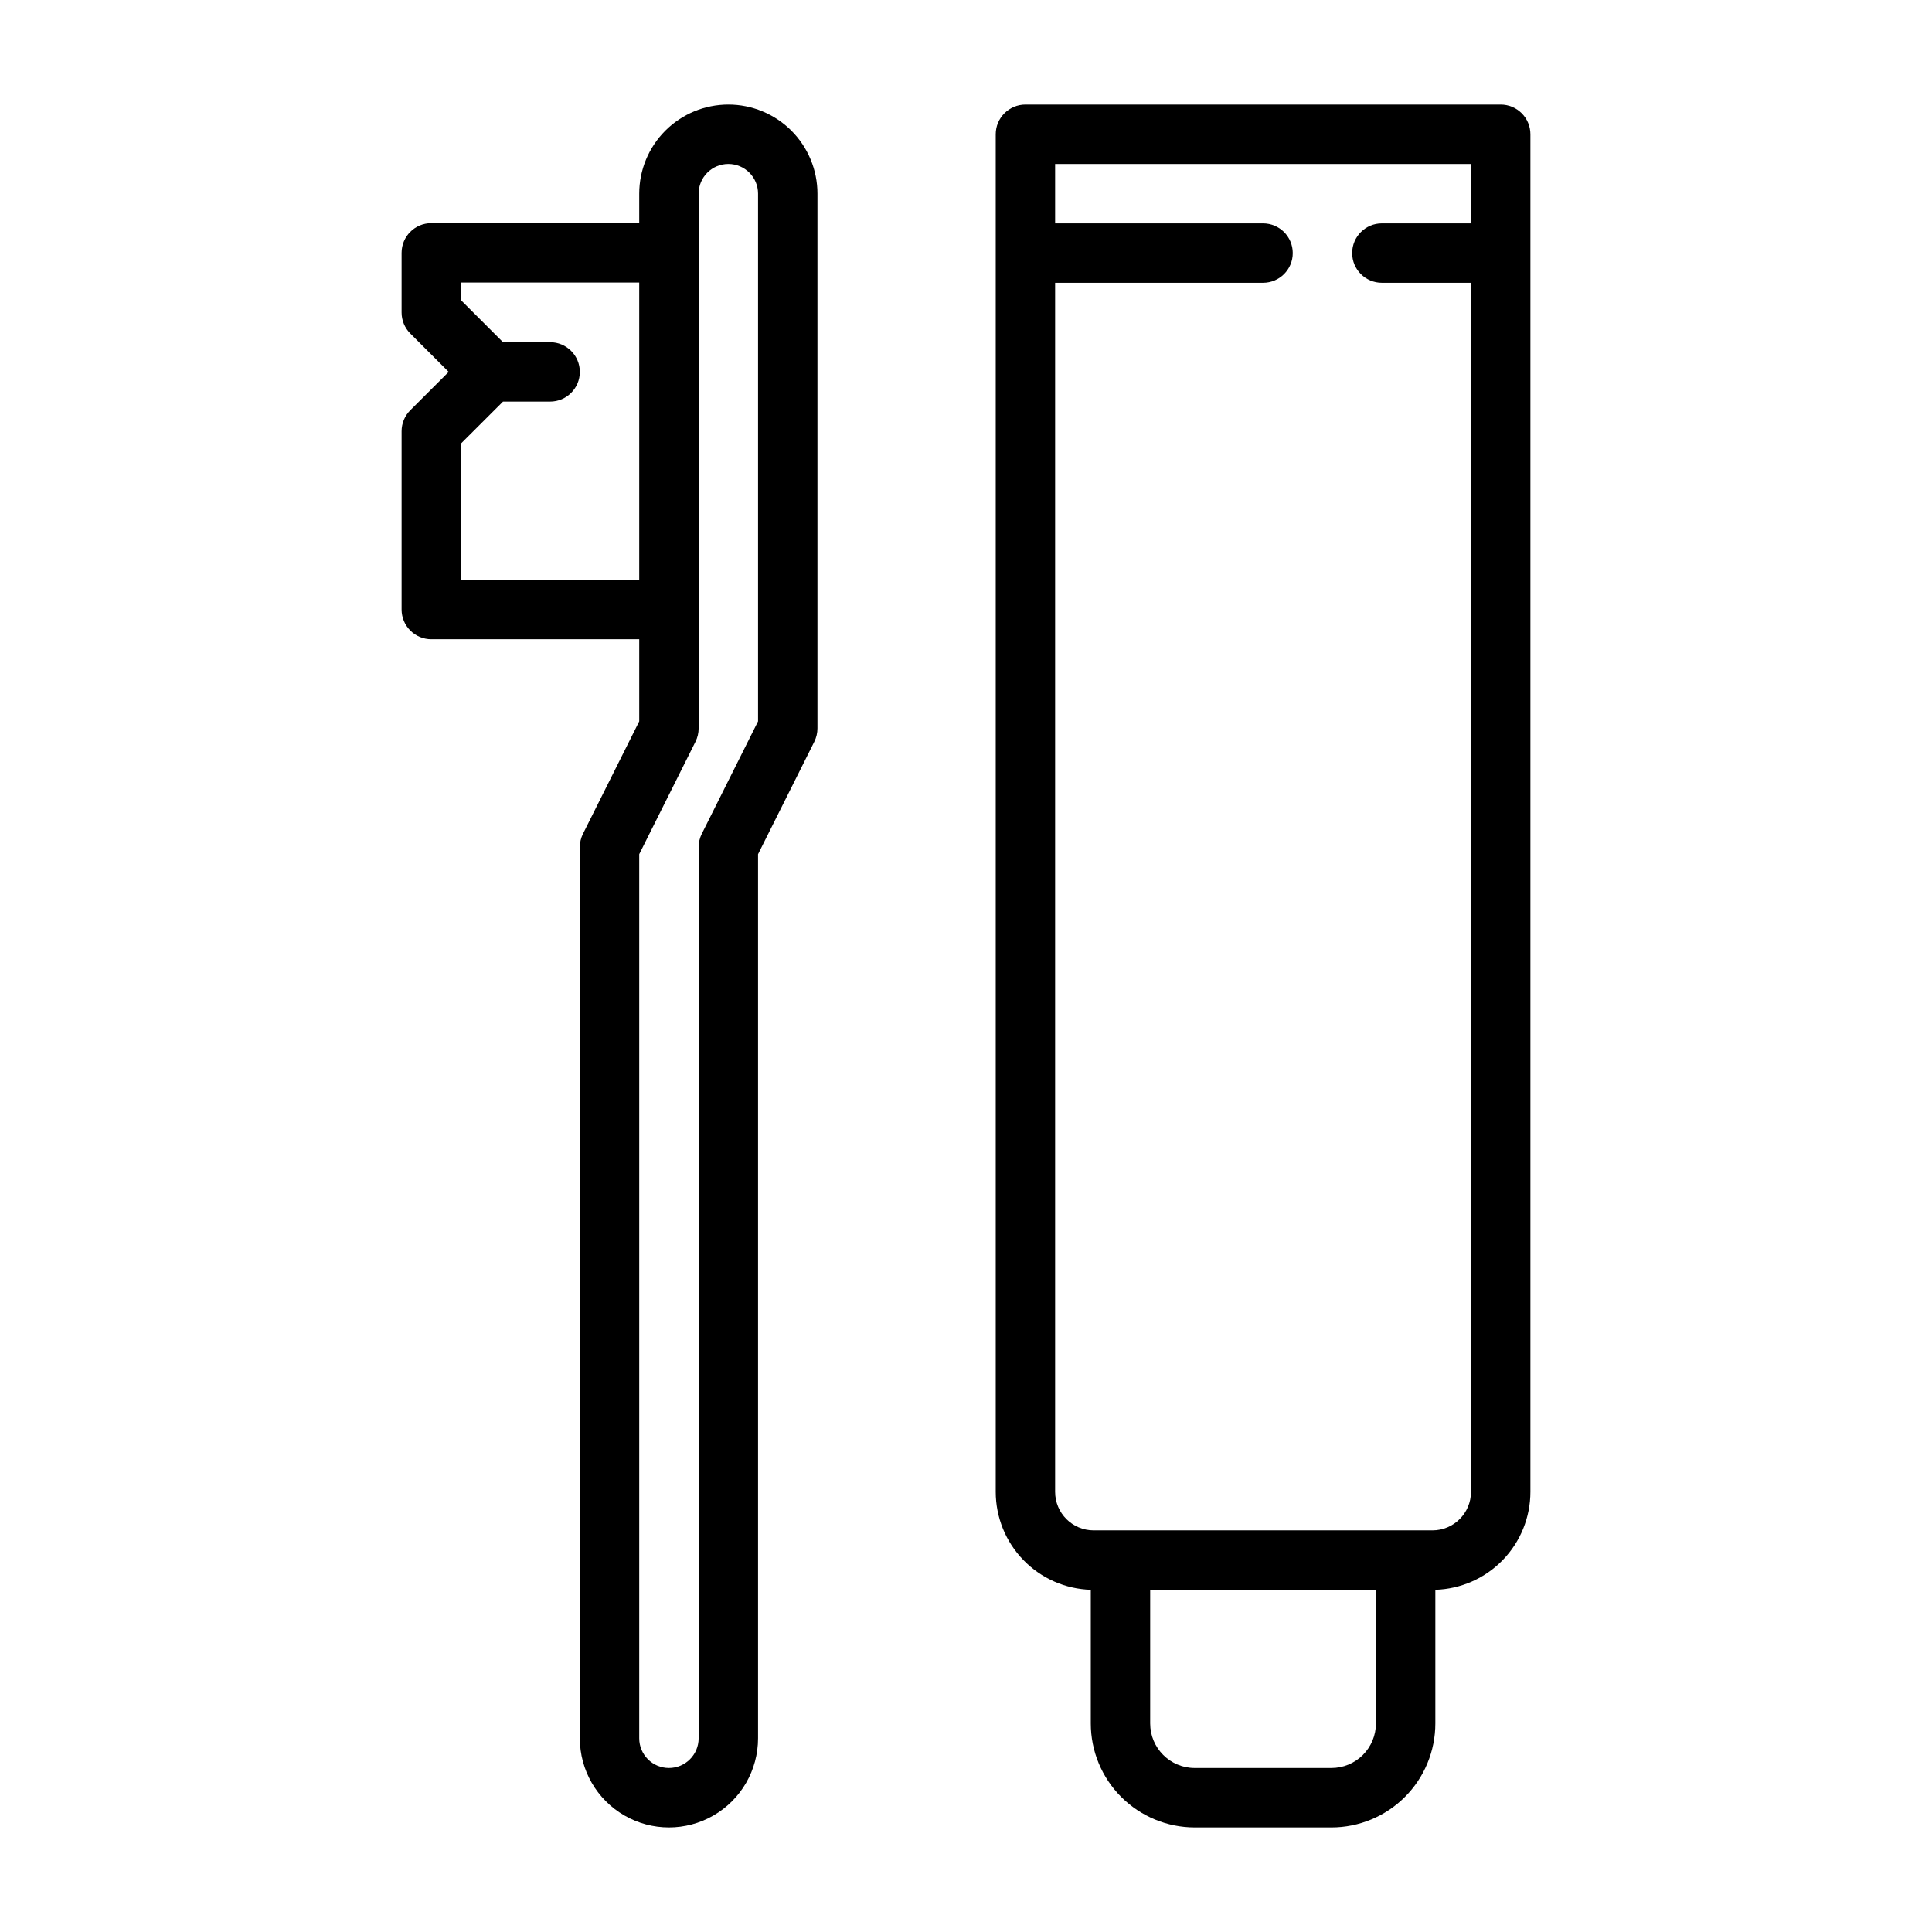
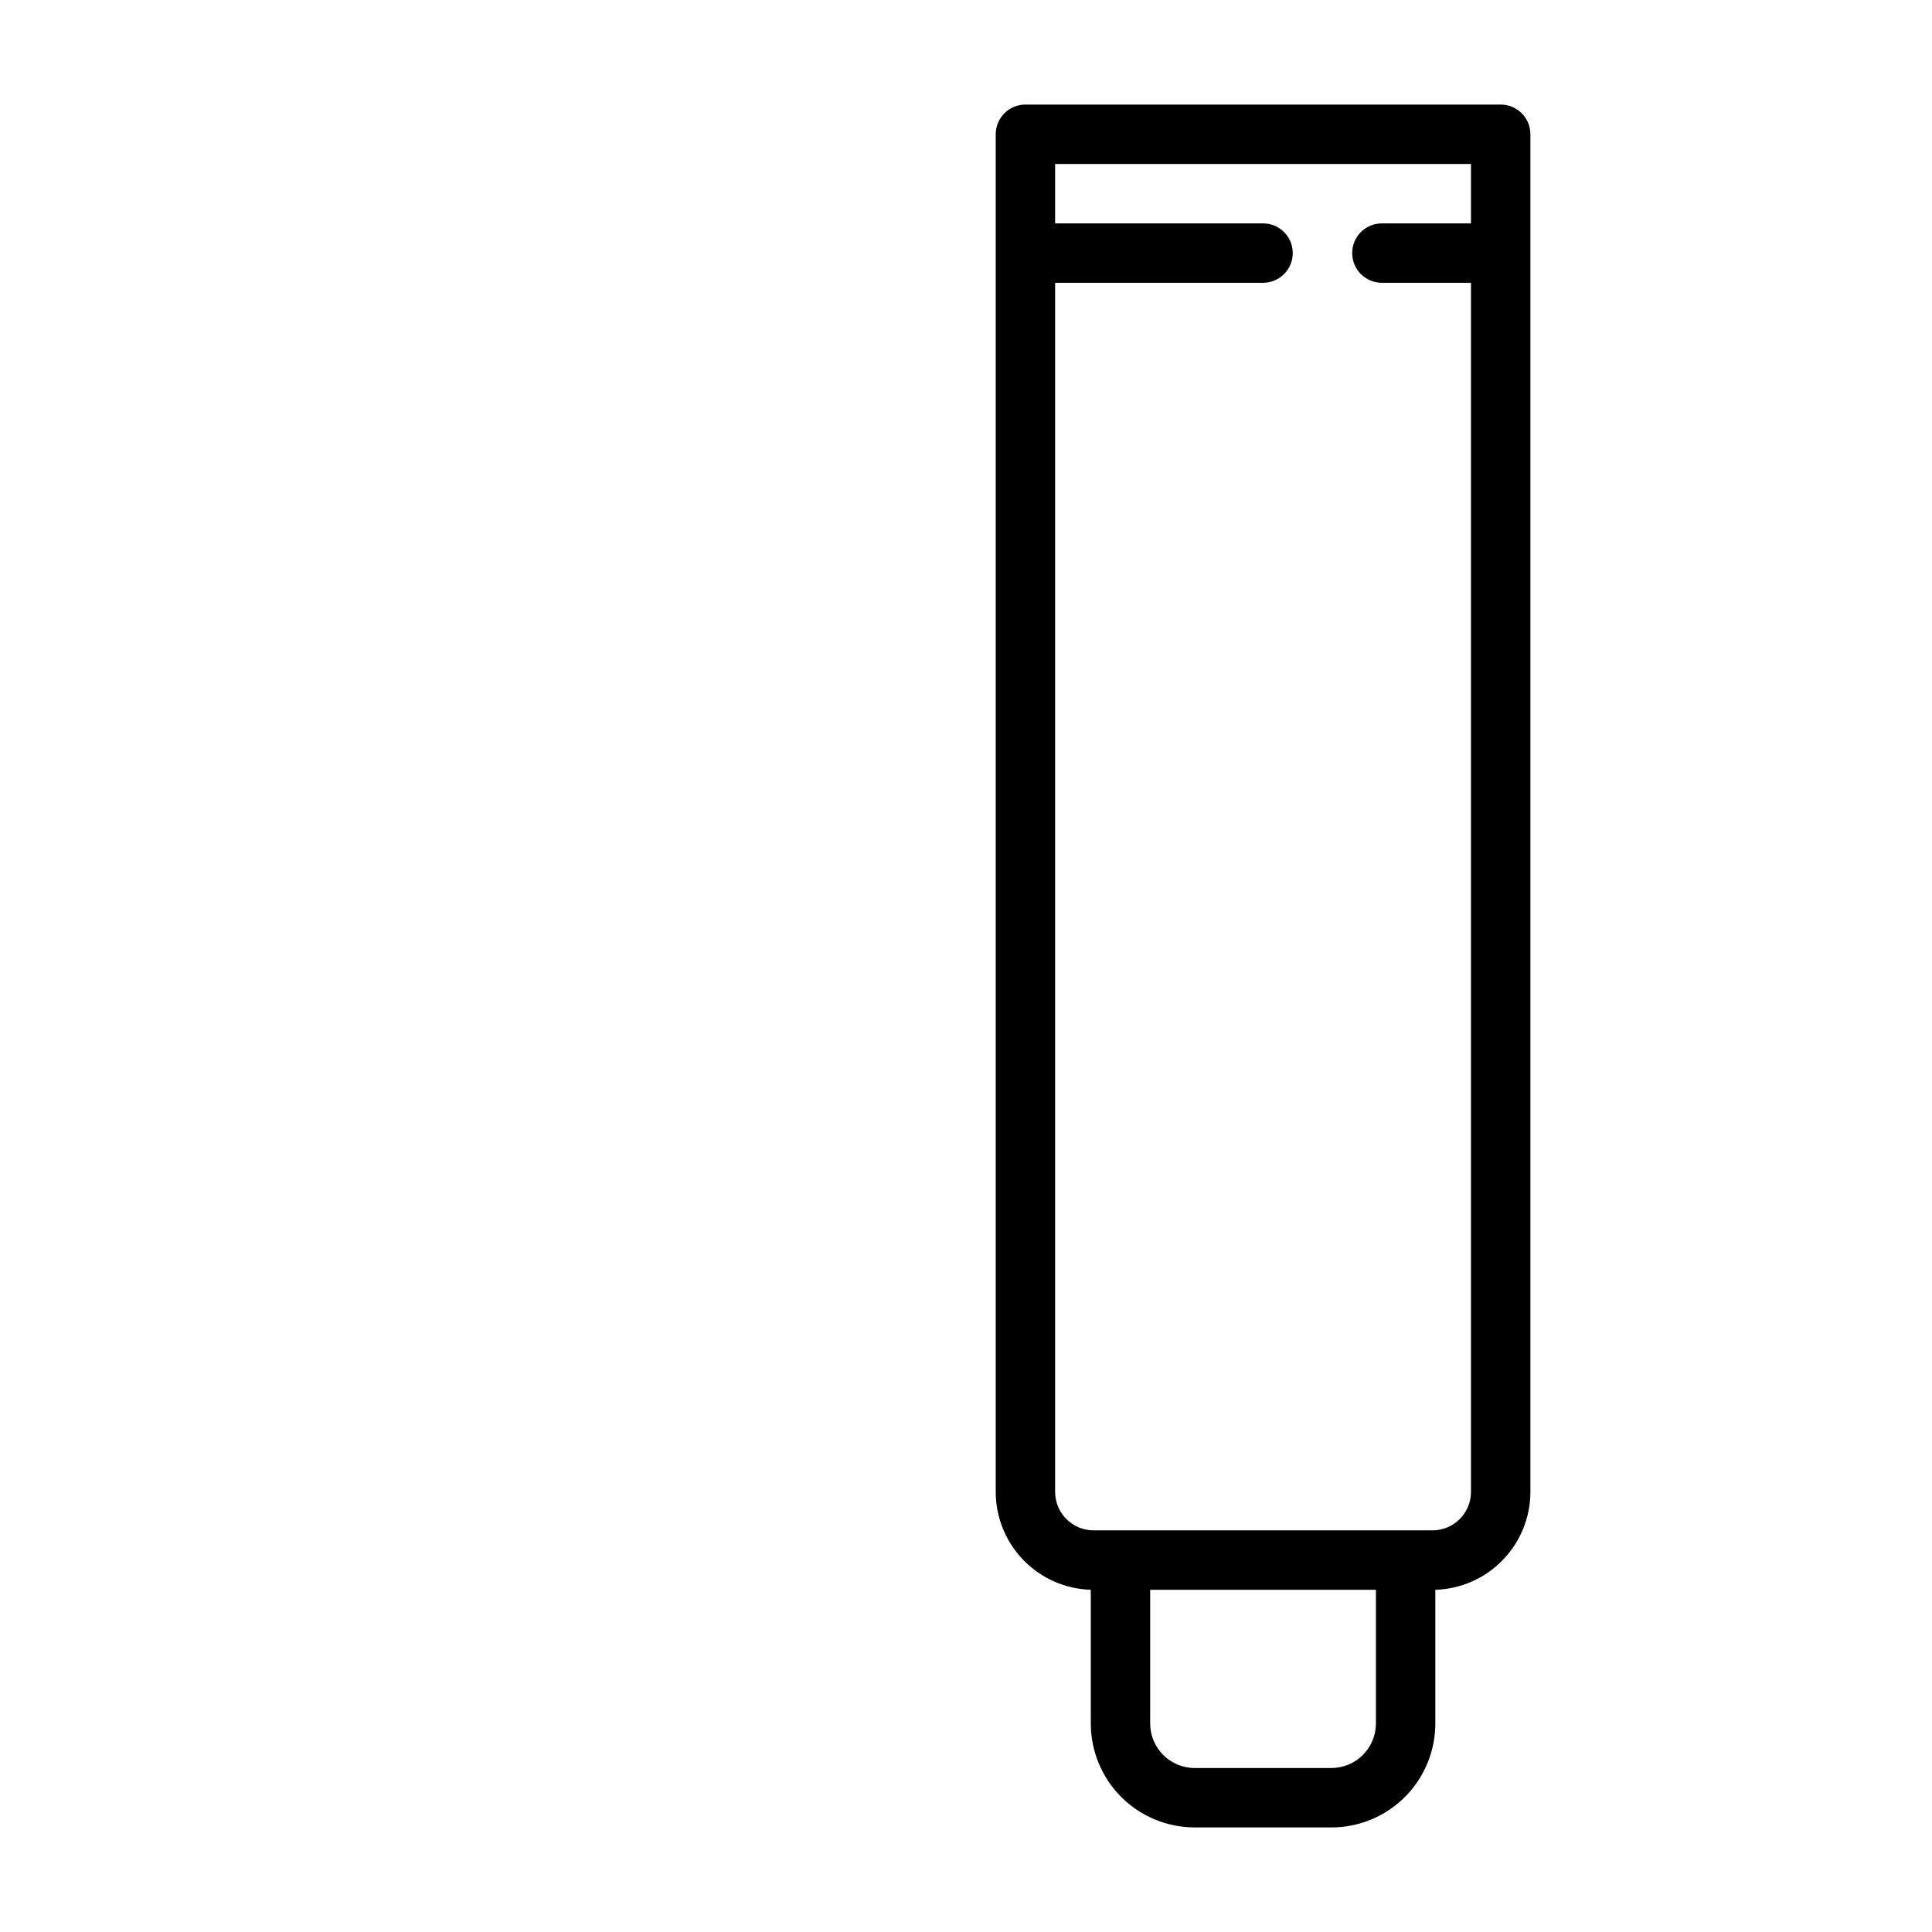
<svg xmlns="http://www.w3.org/2000/svg" fill="#000000" width="800px" height="800px" version="1.1" viewBox="144 144 512 512">
  <g>
    <path d="m541.7 171.71h-125.95c-4.348 0-7.871 3.523-7.871 7.871v359.78c0.004 6.75 2.637 13.234 7.34 18.078 4.699 4.844 11.102 7.664 17.852 7.871v35.426-0.004c0 7.309 2.902 14.316 8.066 19.484 5.168 5.164 12.176 8.07 19.484 8.07h36.211c7.309 0 14.316-2.906 19.484-8.07 5.164-5.168 8.066-12.176 8.066-19.484v-35.422c6.75-0.207 13.152-3.027 17.852-7.871 4.703-4.844 7.336-11.328 7.34-18.078v-359.78c0-2.09-0.828-4.09-2.305-5.566-1.477-1.477-3.481-2.305-5.566-2.305zm-44.871 440.83h-36.211c-6.523 0-11.809-5.285-11.809-11.809v-35.422h59.828v35.426-0.004c0 3.133-1.246 6.137-3.457 8.352-2.215 2.215-5.219 3.457-8.352 3.457zm26.793-62.977h-89.797c-5.637-0.004-10.199-4.57-10.207-10.203v-320.42h55.105c4.348 0 7.871-3.523 7.871-7.871 0-4.348-3.523-7.871-7.871-7.871h-55.105v-15.746h110.21v15.746h-23.617c-4.348 0-7.871 3.523-7.871 7.871 0 4.348 3.523 7.871 7.871 7.871h23.617v320.42c-0.008 5.633-4.57 10.199-10.207 10.203z" />
-     <path d="m337.02 171.71c-6.266 0-12.27 2.488-16.699 6.914-4.43 4.43-6.918 10.438-6.918 16.699v7.812l-55.105 0.004c-4.348 0-7.871 3.523-7.871 7.871v15.801c0 2.09 0.828 4.094 2.305 5.57l10.172 10.176-10.164 10.156c-1.484 1.48-2.316 3.492-2.312 5.586v47.234c0 2.086 0.828 4.09 2.305 5.566 1.477 1.477 3.481 2.305 5.566 2.305h55.105v21.758l-14.918 29.824c-0.543 1.094-0.824 2.301-0.824 3.523v236.16c0 8.438 4.5 16.234 11.805 20.453 7.309 4.219 16.312 4.219 23.617 0 7.309-4.219 11.809-12.016 11.809-20.453v-234.3l14.918-29.824c0.543-1.098 0.824-2.301 0.824-3.523v-141.7c0-6.262-2.488-12.27-6.914-16.699-4.43-4.426-10.438-6.914-16.699-6.914zm-70.848 125.95v-36.125l11.129-11.109h12.484c4.348 0 7.875-3.523 7.875-7.871s-3.527-7.871-7.875-7.871h-12.484l-11.129-11.129v-4.676h47.23v78.781zm78.719 37.5-14.918 29.824c-0.543 1.094-0.824 2.301-0.828 3.523v236.16c0 4.348-3.523 7.871-7.871 7.871s-7.871-3.523-7.871-7.871v-234.3l14.918-29.824c0.543-1.098 0.824-2.301 0.824-3.523v-141.7c0-4.348 3.527-7.871 7.875-7.871 4.348 0 7.871 3.523 7.871 7.871z" />
  </g>
</svg>